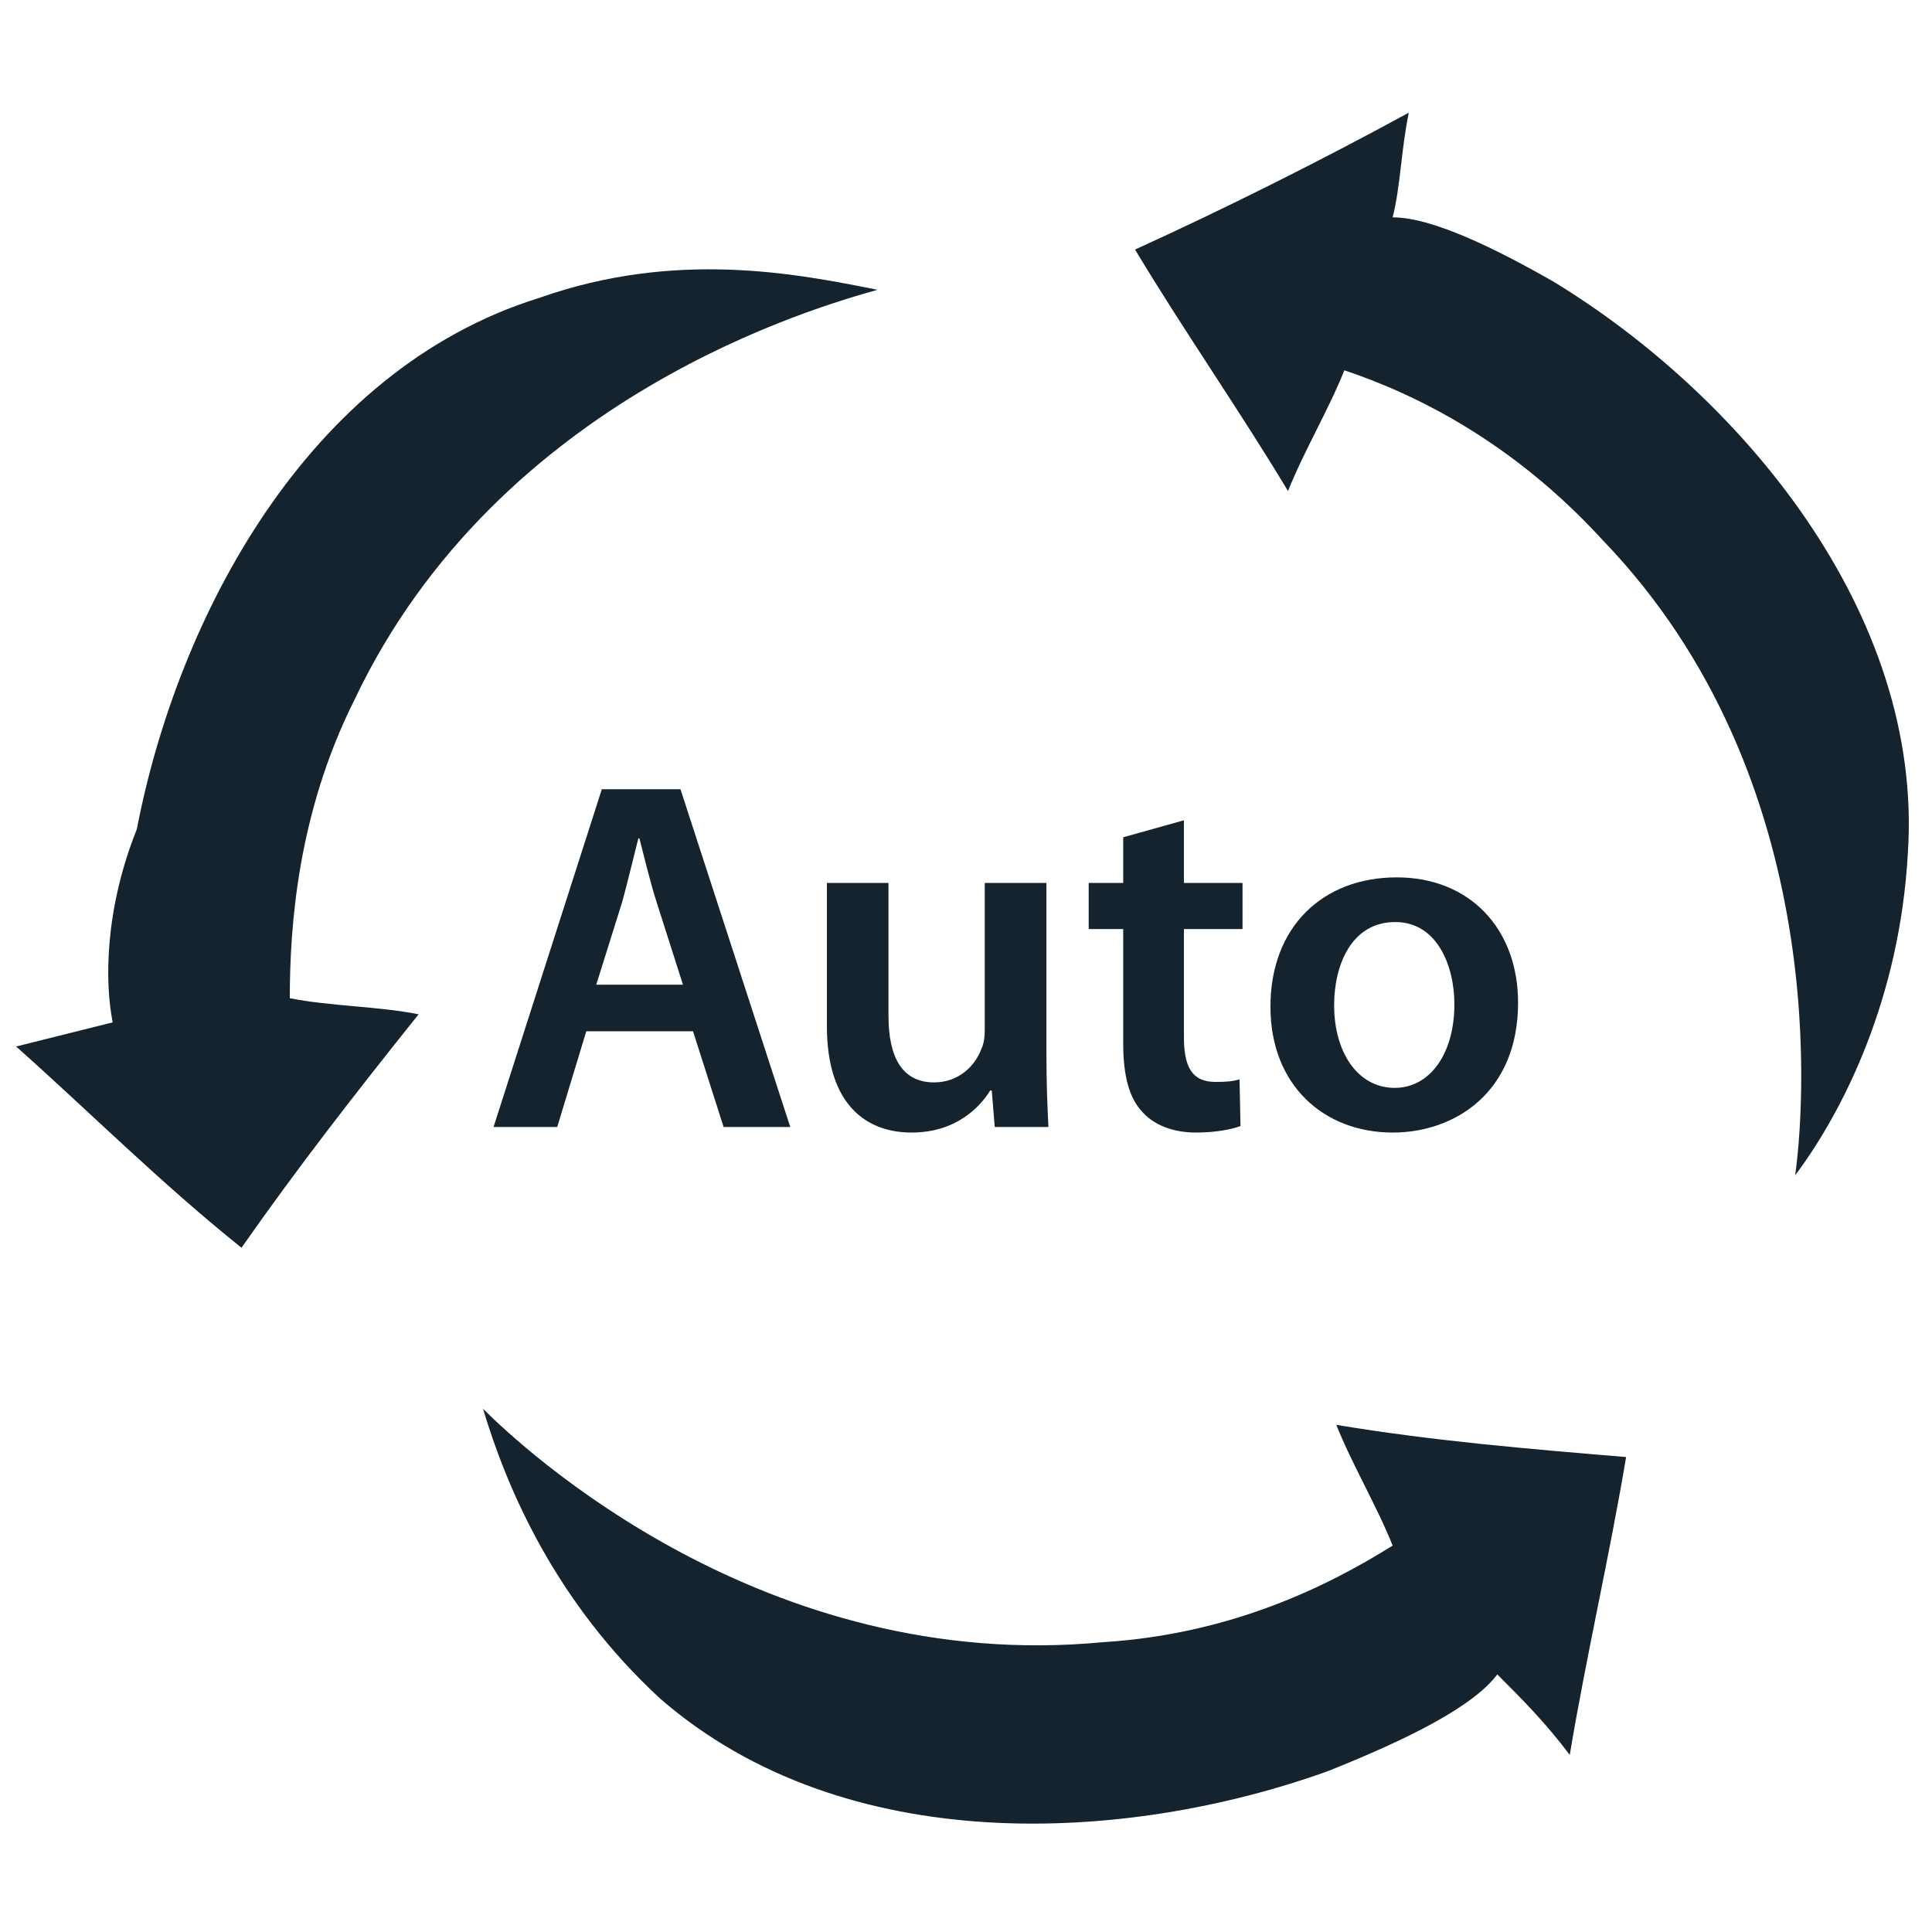
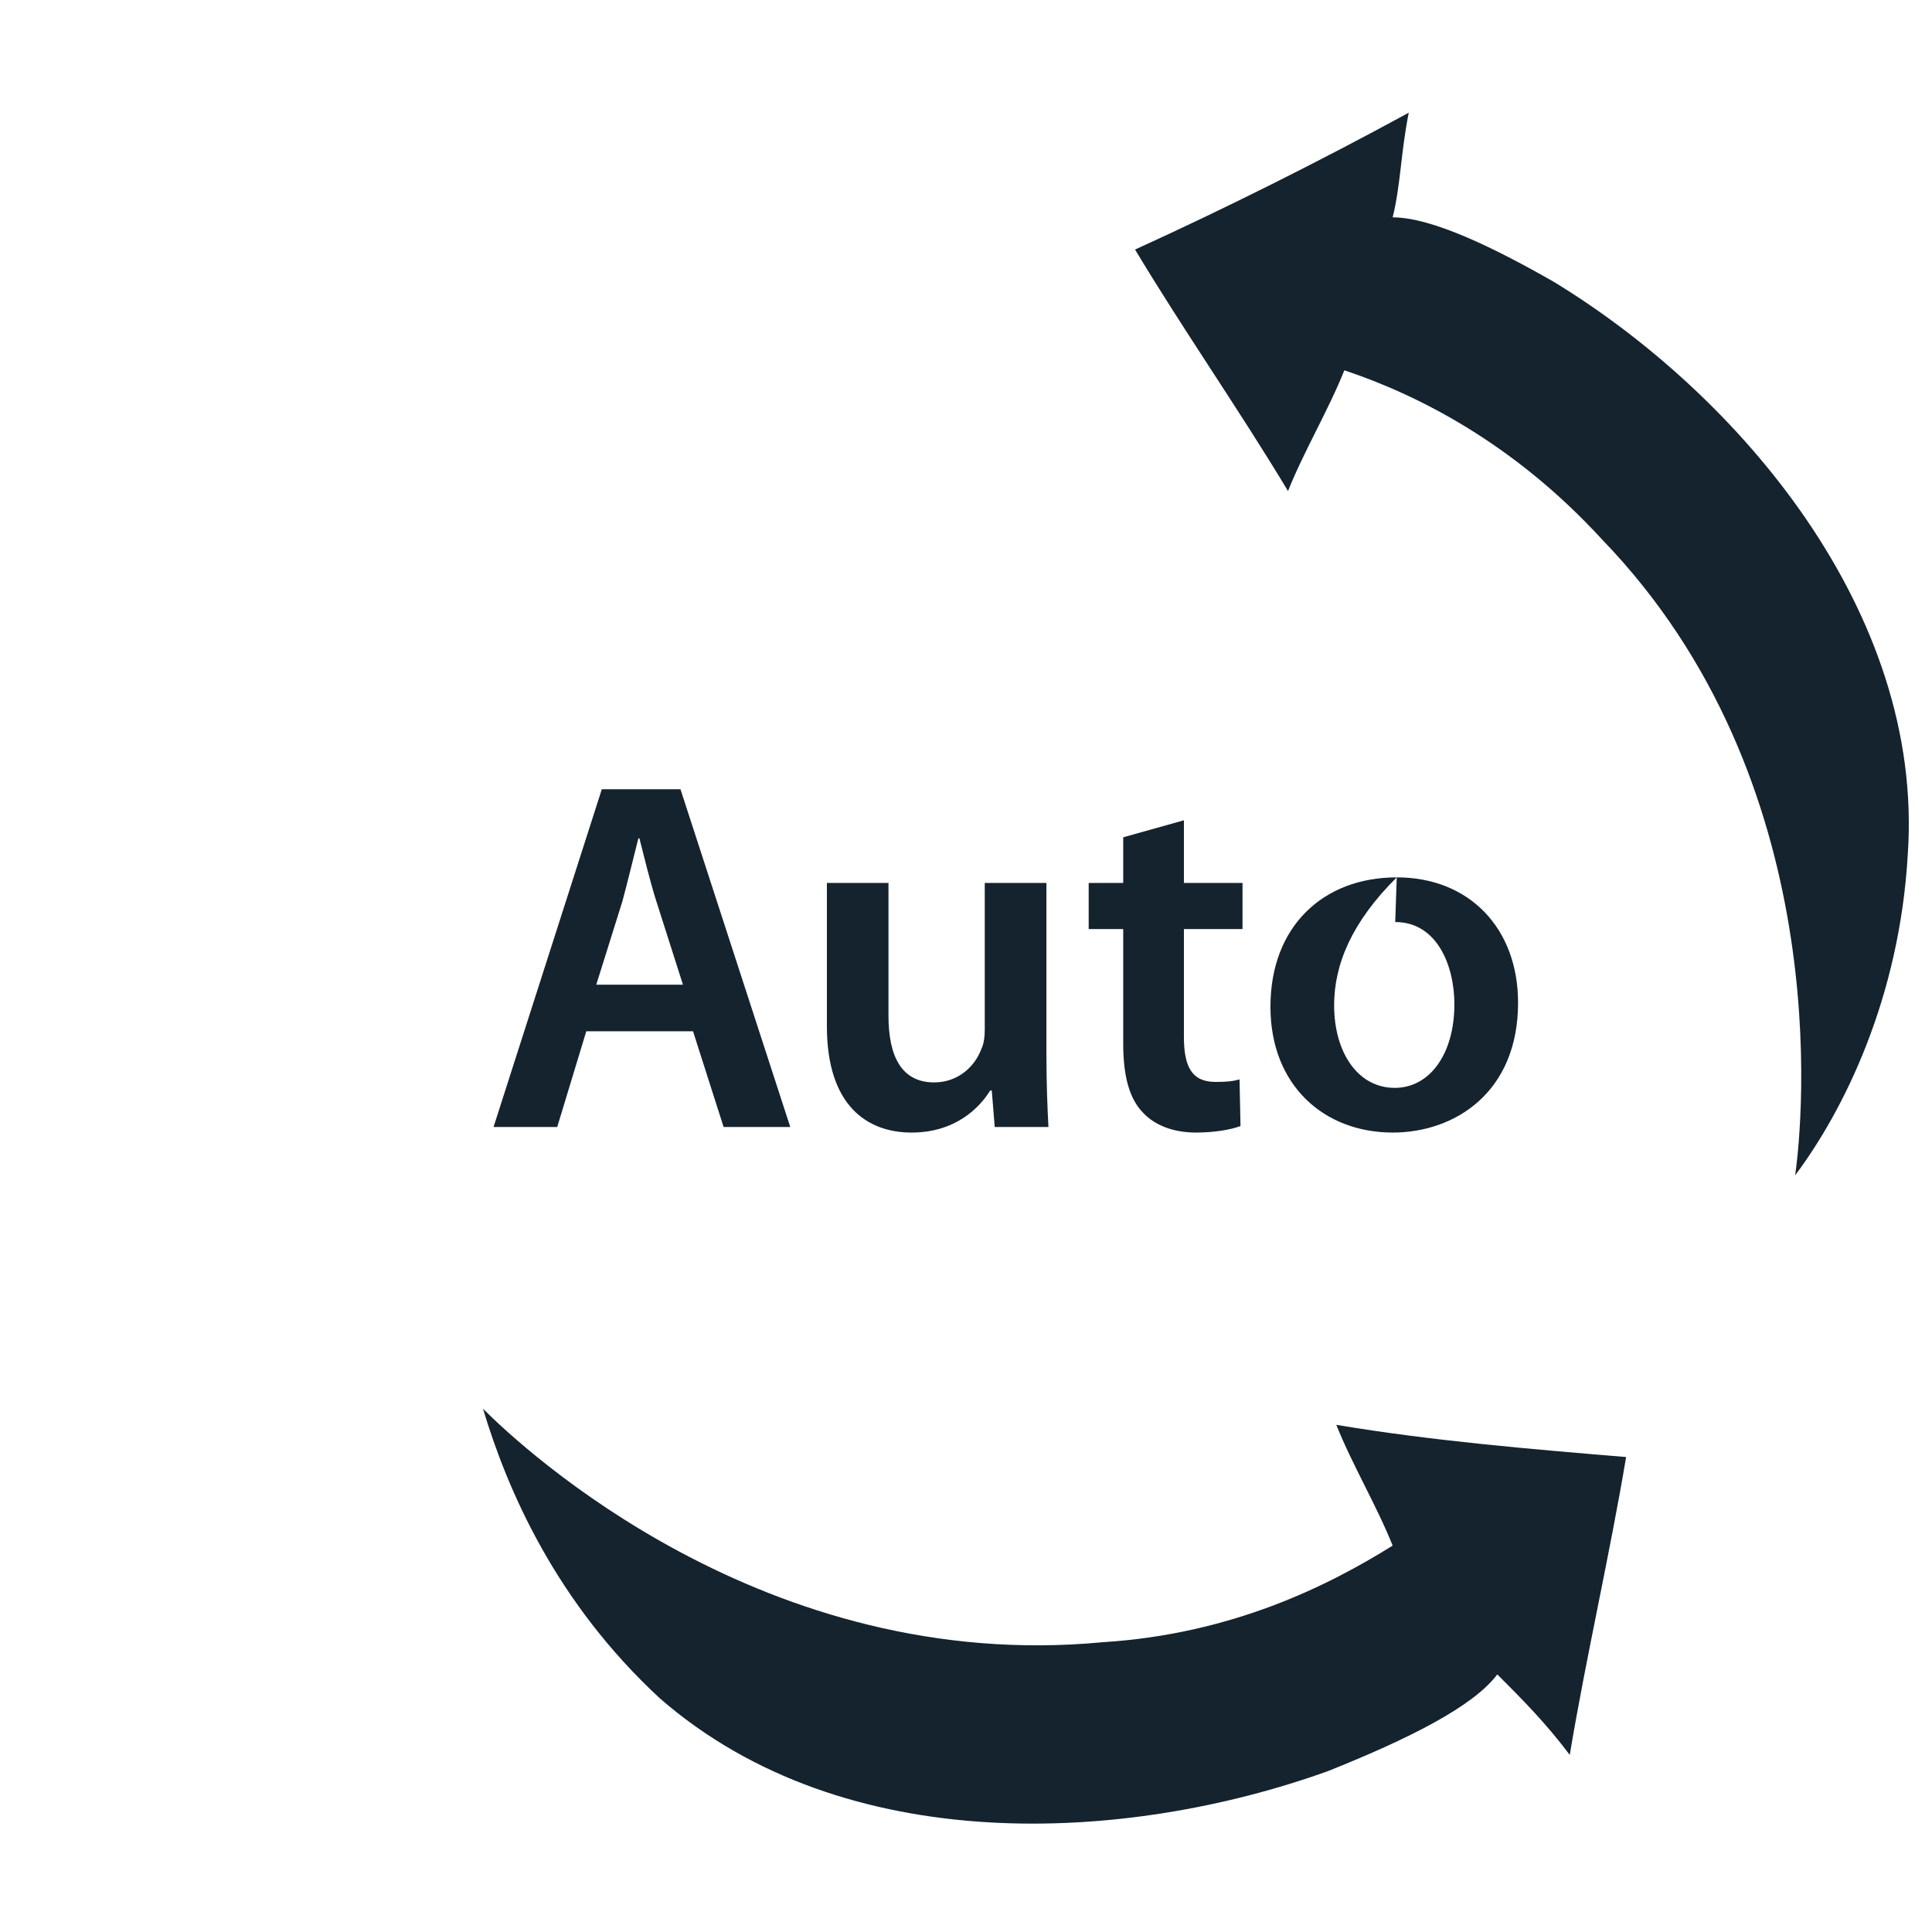
<svg xmlns="http://www.w3.org/2000/svg" width="24" height="24" viewBox="0 0 24 24" fill="none">
-   <path d="M8.609 12.811H7.283L6.922 14H6.131L7.476 9.804H8.453L9.817 14H8.989L8.609 12.811ZM7.407 12.232H8.484L8.154 11.198C8.073 10.943 8.005 10.656 7.943 10.414H7.93C7.868 10.656 7.799 10.949 7.731 11.198L7.407 12.232ZM12.999 10.968V13.091C12.999 13.452 13.011 13.751 13.024 14H12.357L12.32 13.546H12.301C12.171 13.757 11.872 14.069 11.324 14.069C10.776 14.069 10.272 13.739 10.272 12.748V10.968H11.037V12.618C11.037 13.122 11.199 13.446 11.604 13.446C11.915 13.446 12.115 13.234 12.189 13.035C12.22 12.973 12.233 12.886 12.233 12.798V10.968H12.999ZM13.953 10.401L14.707 10.19V10.968H15.435V11.541H14.707V12.879C14.707 13.253 14.806 13.44 15.099 13.44C15.236 13.44 15.311 13.433 15.398 13.409L15.41 13.988C15.298 14.031 15.093 14.069 14.856 14.069C14.57 14.069 14.339 13.975 14.196 13.819C14.028 13.645 13.953 13.365 13.953 12.966V11.541H13.524V10.968H13.953V10.401ZM17.351 10.899C18.254 10.899 18.858 11.534 18.858 12.456C18.858 13.57 18.073 14.069 17.301 14.069C16.448 14.069 15.782 13.483 15.782 12.506C15.782 11.509 16.436 10.899 17.351 10.899ZM17.332 11.454C16.791 11.454 16.573 11.983 16.573 12.487C16.573 13.072 16.866 13.514 17.326 13.514C17.762 13.514 18.067 13.091 18.067 12.475C18.067 12.001 17.855 11.454 17.332 11.454Z" fill="#14232E" />
-   <path fill-rule="evenodd" clip-rule="evenodd" d="M1.4 12.7C1 12.8 0.6 12.9 0.2 13C1.1 13.8 2 14.7 3 15.5C3.7 14.5 4.4 13.6 5.2 12.6C4.7 12.5 4.1 12.5 3.6 12.4C3.6 11.5 3.7 10.1 4.4 8.7C6.2 4.9 10.2 3.8 10.9 3.6C9.9 3.4 8.4 3.1 6.7 3.7C3.8 4.6 2.2 7.7 1.7 10.3C1.3 11.3 1.3 12.2 1.4 12.7Z" fill="#14232E" />
+   <path d="M8.609 12.811H7.283L6.922 14H6.131L7.476 9.804H8.453L9.817 14H8.989L8.609 12.811ZM7.407 12.232H8.484L8.154 11.198C8.073 10.943 8.005 10.656 7.943 10.414H7.93C7.868 10.656 7.799 10.949 7.731 11.198L7.407 12.232ZM12.999 10.968V13.091C12.999 13.452 13.011 13.751 13.024 14H12.357L12.32 13.546H12.301C12.171 13.757 11.872 14.069 11.324 14.069C10.776 14.069 10.272 13.739 10.272 12.748V10.968H11.037V12.618C11.037 13.122 11.199 13.446 11.604 13.446C11.915 13.446 12.115 13.234 12.189 13.035C12.22 12.973 12.233 12.886 12.233 12.798V10.968H12.999ZM13.953 10.401L14.707 10.19V10.968H15.435V11.541H14.707V12.879C14.707 13.253 14.806 13.44 15.099 13.44C15.236 13.44 15.311 13.433 15.398 13.409L15.41 13.988C15.298 14.031 15.093 14.069 14.856 14.069C14.57 14.069 14.339 13.975 14.196 13.819C14.028 13.645 13.953 13.365 13.953 12.966V11.541H13.524V10.968H13.953V10.401ZM17.351 10.899C18.254 10.899 18.858 11.534 18.858 12.456C18.858 13.57 18.073 14.069 17.301 14.069C16.448 14.069 15.782 13.483 15.782 12.506C15.782 11.509 16.436 10.899 17.351 10.899ZC16.791 11.454 16.573 11.983 16.573 12.487C16.573 13.072 16.866 13.514 17.326 13.514C17.762 13.514 18.067 13.091 18.067 12.475C18.067 12.001 17.855 11.454 17.332 11.454Z" fill="#14232E" />
  <path fill-rule="evenodd" clip-rule="evenodd" d="M17.3 2.7C17.4 2.3 17.4 1.9 17.5 1.4C16.4 2 15.2 2.6 14.1 3.1C14.7 4.1 15.4 5.1 16 6.1C16.2 5.6 16.5 5.1 16.7 4.6C17.6 4.9 18.8 5.5 19.9 6.7C22.8 9.7 22.4 13.9 22.3 14.6C22.9 13.8 23.6 12.4 23.7 10.6C23.9 7.6 21.6 4.9 19.3 3.5C18.6 3.1 17.8 2.7 17.3 2.7Z" fill="#14232E" />
  <path fill-rule="evenodd" clip-rule="evenodd" d="M18.6 20.8C18.9 21.1 19.2 21.4 19.5 21.8C19.7 20.6 20 19.3 20.2 18.1C19 18 17.8 17.9 16.6 17.7C16.8 18.2 17.1 18.7 17.3 19.2C16.5 19.7 15.3 20.3 13.7 20.4C9.5 20.8 6.5 18 6 17.5C6.3 18.5 6.9 19.9 8.2 21.1C10.5 23.1 14 22.9 16.5 22C17.5 21.6 18.3 21.2 18.6 20.8Z" fill="#14232E" />
</svg>